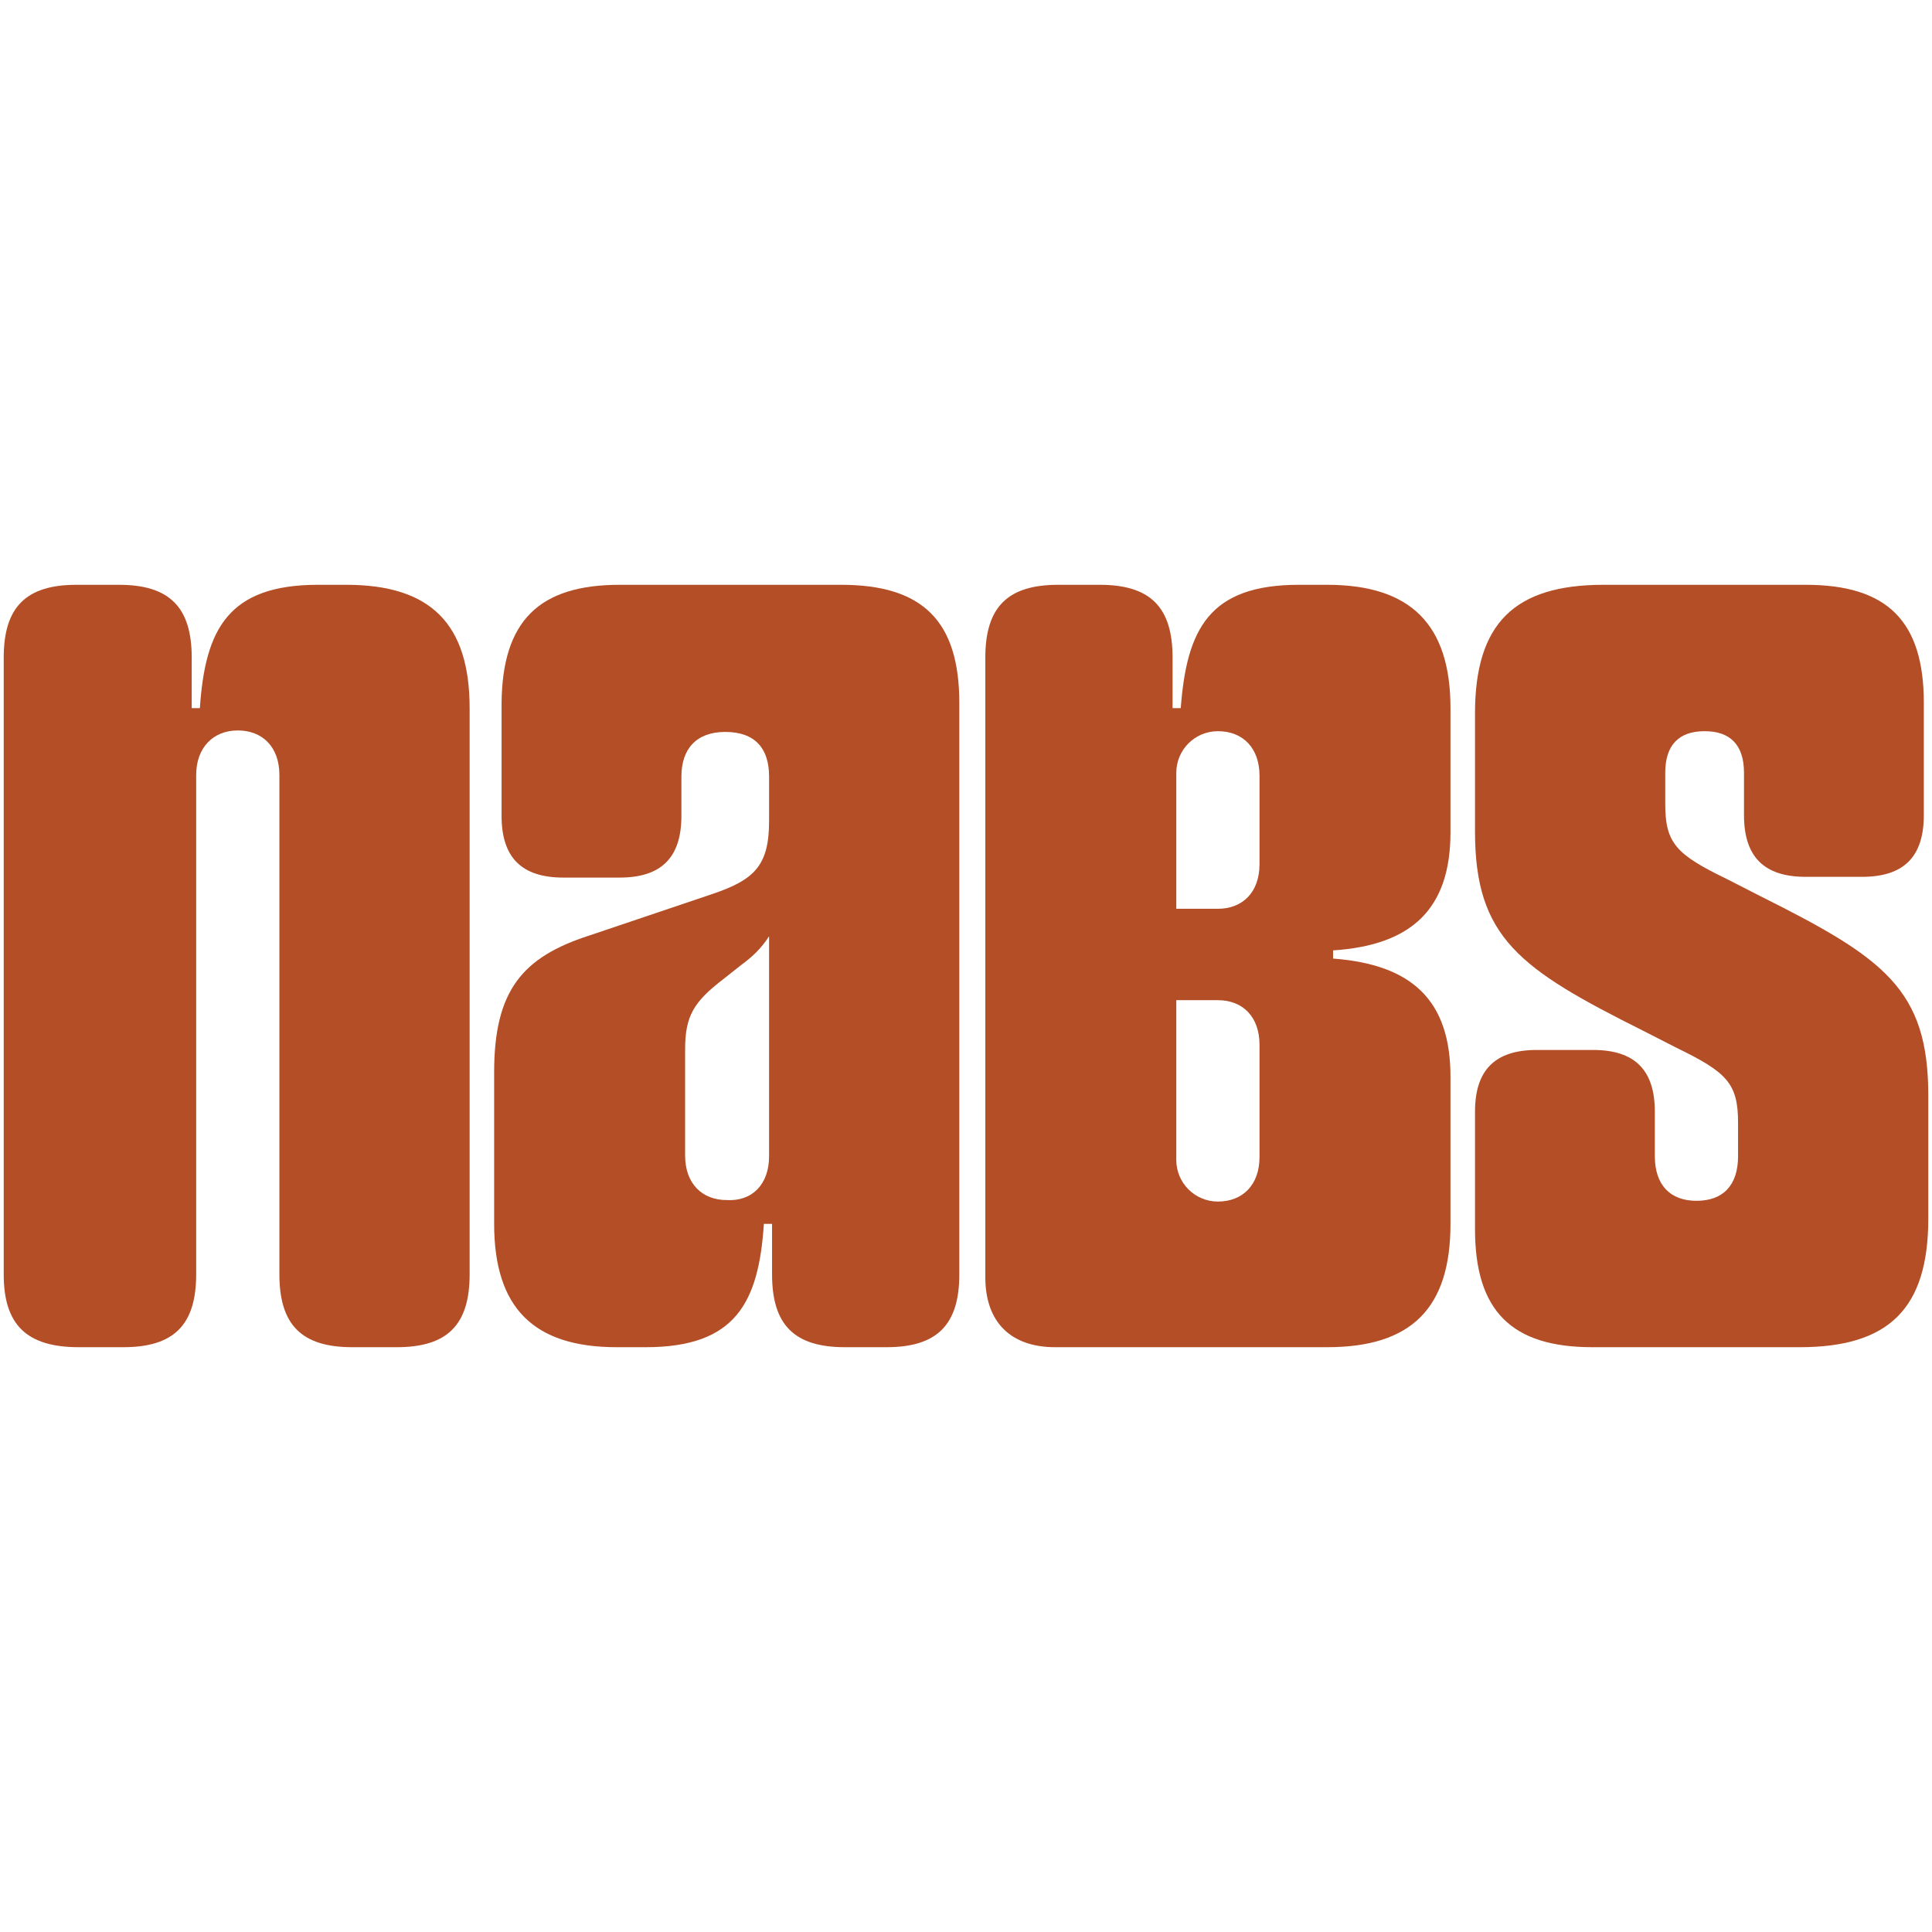
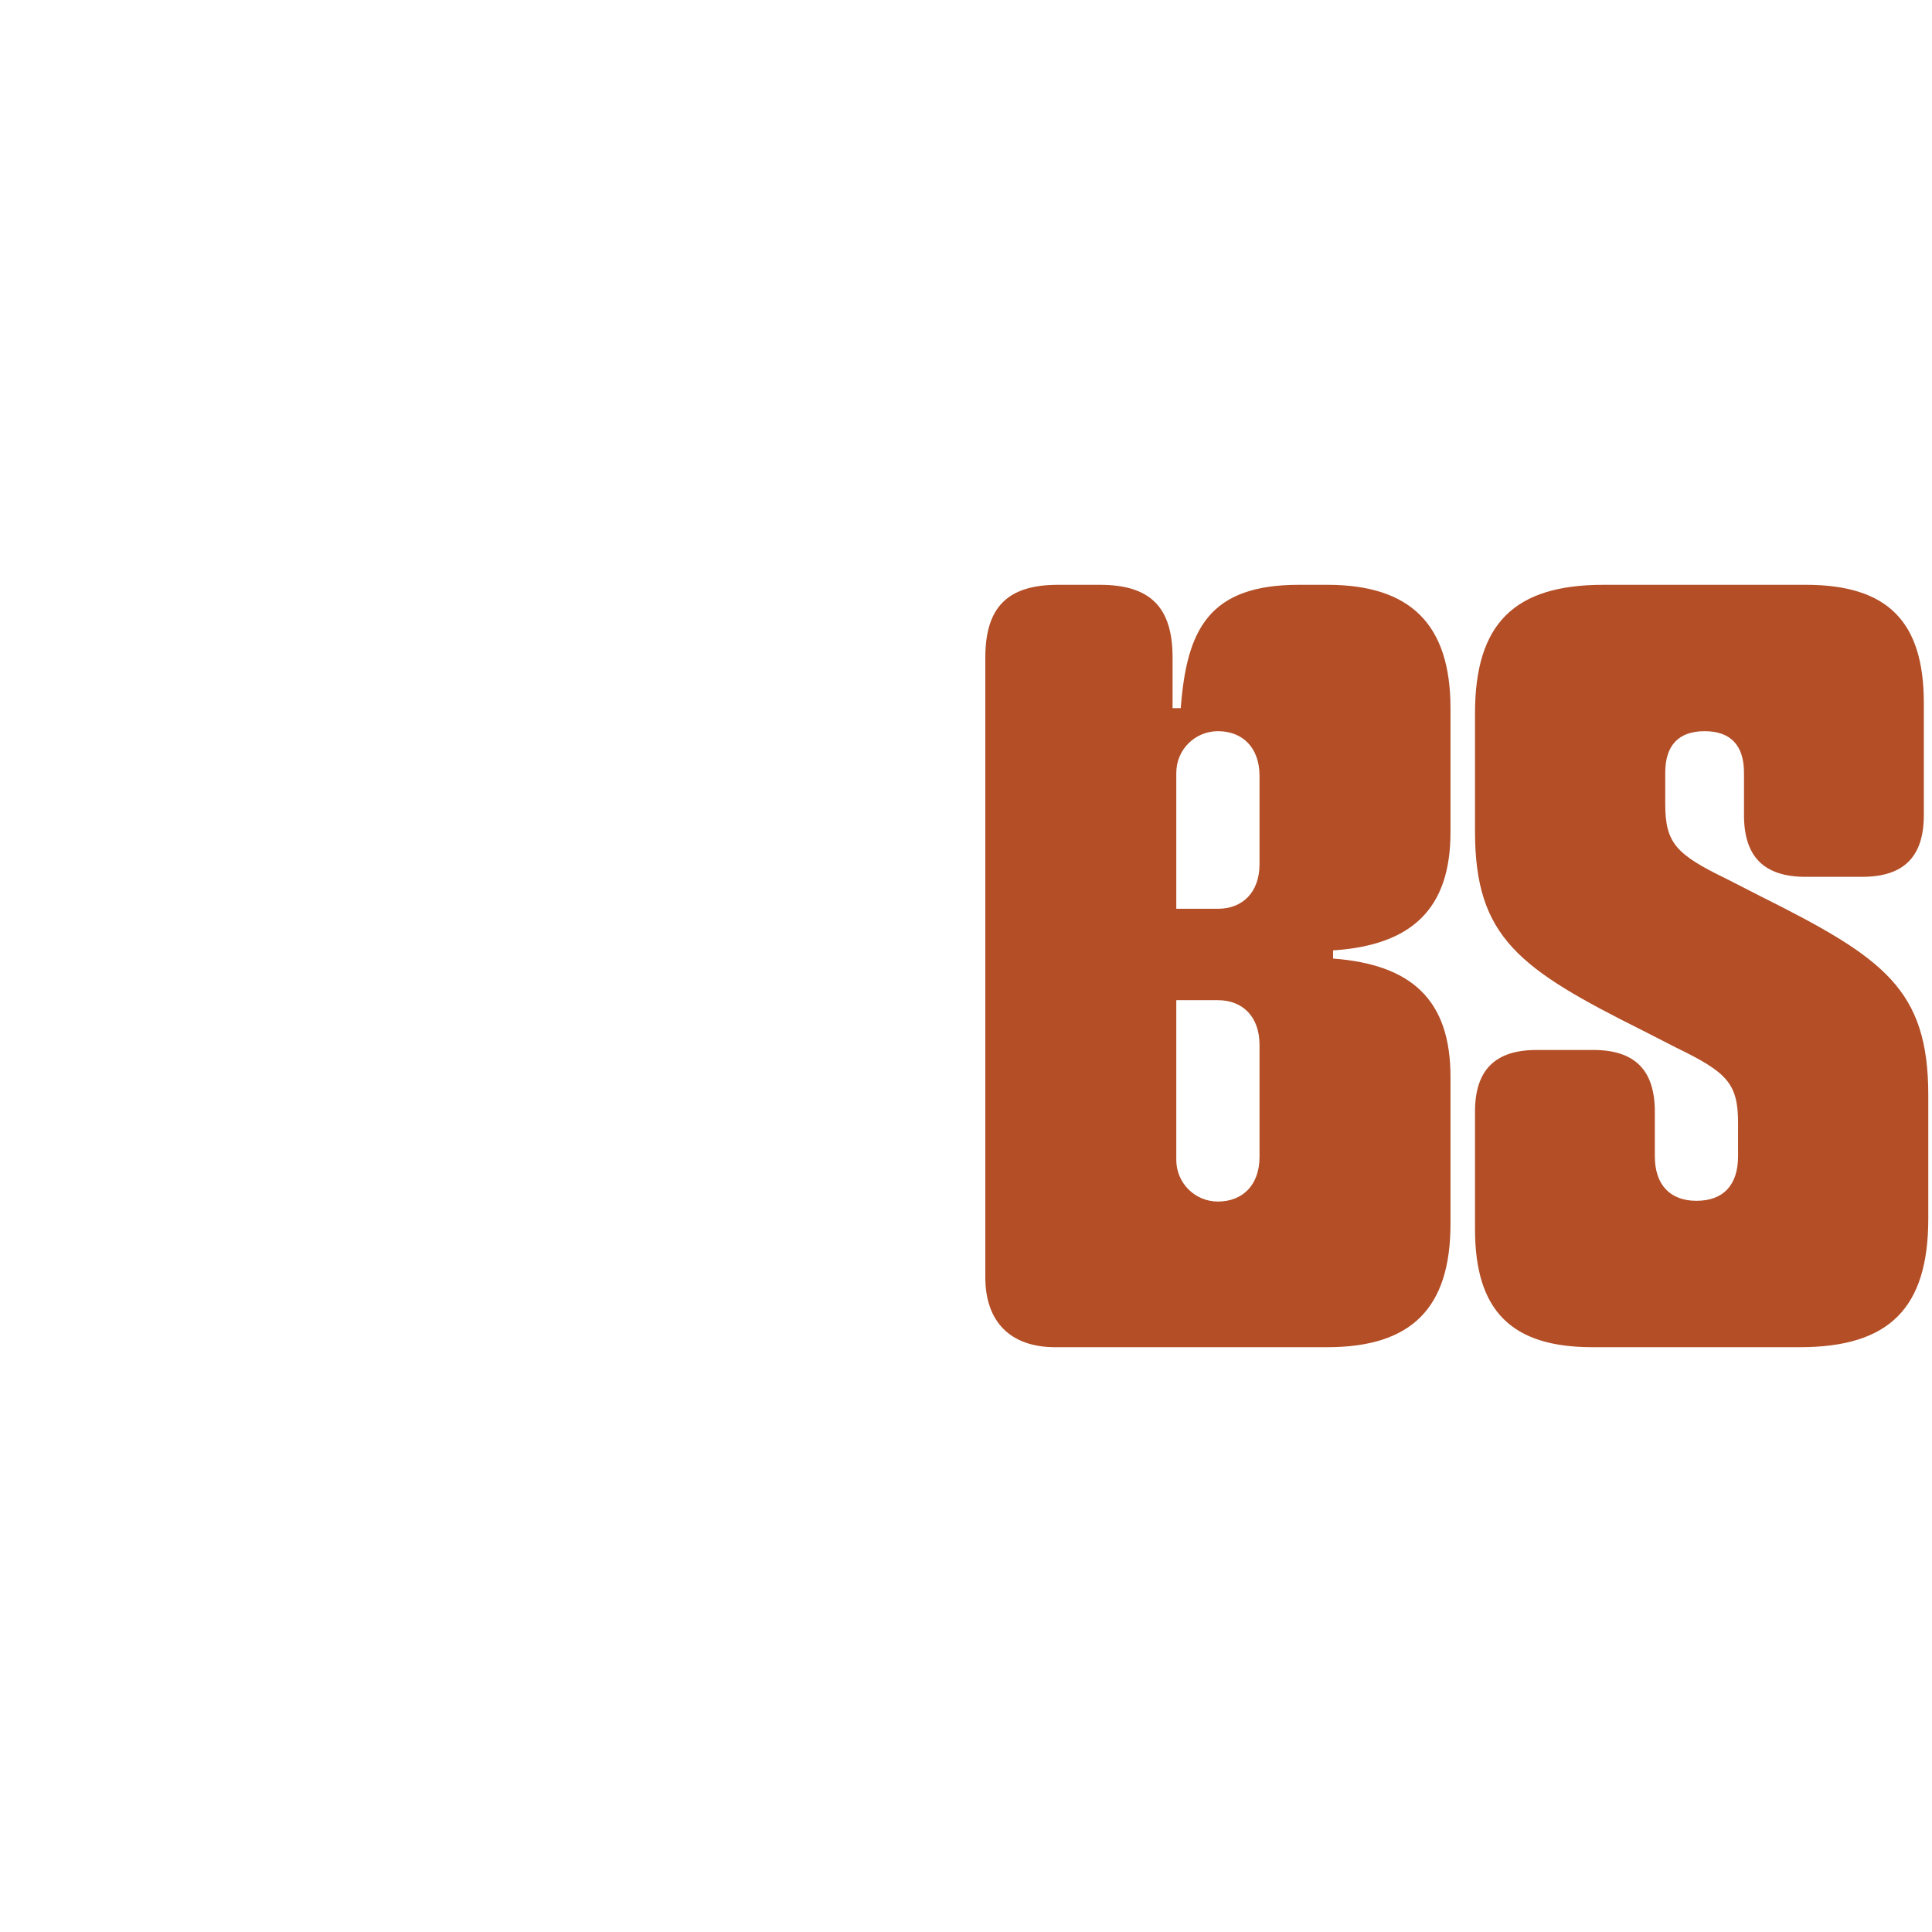
<svg xmlns="http://www.w3.org/2000/svg" xml:space="preserve" style="enable-background:new 0 0 260 260;" viewBox="0 0 260 260" y="0px" x="0px" id="Layer_1" version="1.1">
  <style type="text/css">
	.st0{fill:#B34E26;}
</style>
  <g>
-     <path d="M0.5,171.5v-83c0-6.8,3-9.8,9.8-9.8H16c6.8,0,9.8,3,9.8,9.8v6.8h1.1c0.7-10.6,3.8-16.6,15.9-16.6h3.8   c11.4,0,16.6,5.3,16.6,16.6v76.2c0,6.8-3,9.8-9.8,9.8h-6c-6.8,0-9.8-3-9.8-9.8v-67.2c0-3.8-2.3-6-5.6-6s-5.6,2.3-5.6,6v67.2   c0,6.8-3,9.8-9.8,9.8h-6C3.5,181.3,0.5,178.2,0.5,171.5z" class="st0" />
-     <path d="M103.5,155.6v-29.6c-1.1,1.7-2.3,2.8-3.8,3.9l-2.4,1.9c-3.9,3-5.1,4.9-5.1,9.4v14.3c0,3.8,2.3,6,5.6,6   C101.2,161.7,103.5,159.4,103.5,155.6L103.5,155.6z M66.5,164.7v-20.4c0-11,3.8-15.5,12.8-18.4l16.6-5.6c5.6-1.9,7.6-3.8,7.6-9.8   v-6c0-3.8-1.9-6-5.9-6c-3.9,0-5.9,2.3-5.9,6v5.3c0,5.6-2.7,8.3-8.3,8.3h-7.6c-5.6,0-8.3-2.7-8.3-8.3V94.6c0.1-11,5-15.9,15.9-15.9   h29.8c11,0,15.9,4.9,15.9,15.9v76.9c0,6.8-3,9.8-9.8,9.8h-5.6c-6.8,0-9.8-3-9.8-9.8v-6.8h-1.1c-0.7,10.6-3.8,16.6-15.9,16.6H83   C71.8,181.3,66.5,176,66.5,164.7L66.5,164.7z" class="st0" />
    <path d="M198.5,165.4v-15.8c0-5.6,2.7-8.3,8.3-8.3h7.6c5.6,0,8.3,2.7,8.3,8.3v6c0,3.9,2.1,6,5.6,6c3.6,0,5.6-2.1,5.6-6   v-4.5c0-5.3-1.5-6.8-8.3-10.1l-4.5-2.3c-16.6-8.3-22.6-12.5-22.6-26.8V96c0-12.1,5.3-17.3,17.3-17.3H243c11,0,15.9,4.9,15.9,15.9   v15.1c0,5.6-2.7,8.3-8.3,8.3H243c-5.6,0-8.3-2.7-8.3-8.3V104c0-3.8-1.9-5.6-5.3-5.6c-3.5,0-5.3,1.9-5.3,5.6v4.2   c0,5.3,1.5,6.8,8.3,10.1l4.5,2.3c16.6,8.3,22.6,12.5,22.6,26.8V164c0,12.1-5.3,17.3-17.3,17.3h-27.9   C203.4,181.3,198.5,176.4,198.5,165.4L198.5,165.4z" class="st0" />
    <path d="M169.5,111.6v4.7c0,3.8-2.3,6-5.6,6h-5.6V104c0-3.1,2.5-5.6,5.6-5.6c3.4,0,5.6,2.3,5.6,6V111.6L169.5,111.6z    M169.5,147.1v8.6c0,3.8-2.3,6-5.6,6c-3.1,0-5.6-2.5-5.6-5.6v-21.5h5.6c3.4,0,5.6,2.3,5.6,6V147.1z M178.6,78.7h-3.8   c-12.1,0-15.1,6-15.9,16.6h-1.1v-6.8c0-6.8-3-9.8-9.8-9.8h-5.6c-6.8,0-9.8,3-9.8,9.8v83.4c0,6,3.4,9.4,9.4,9.4h36.6   c11.4,0,16.6-5.3,16.6-16.6v-19.8c0-10.3-5.2-15.1-15.8-15.9v-1.1c10.6-0.7,15.8-5.6,15.8-15.9V95.3   C195.2,84,189.8,78.7,178.6,78.7L178.6,78.7z" class="st0" />
  </g>
</svg>